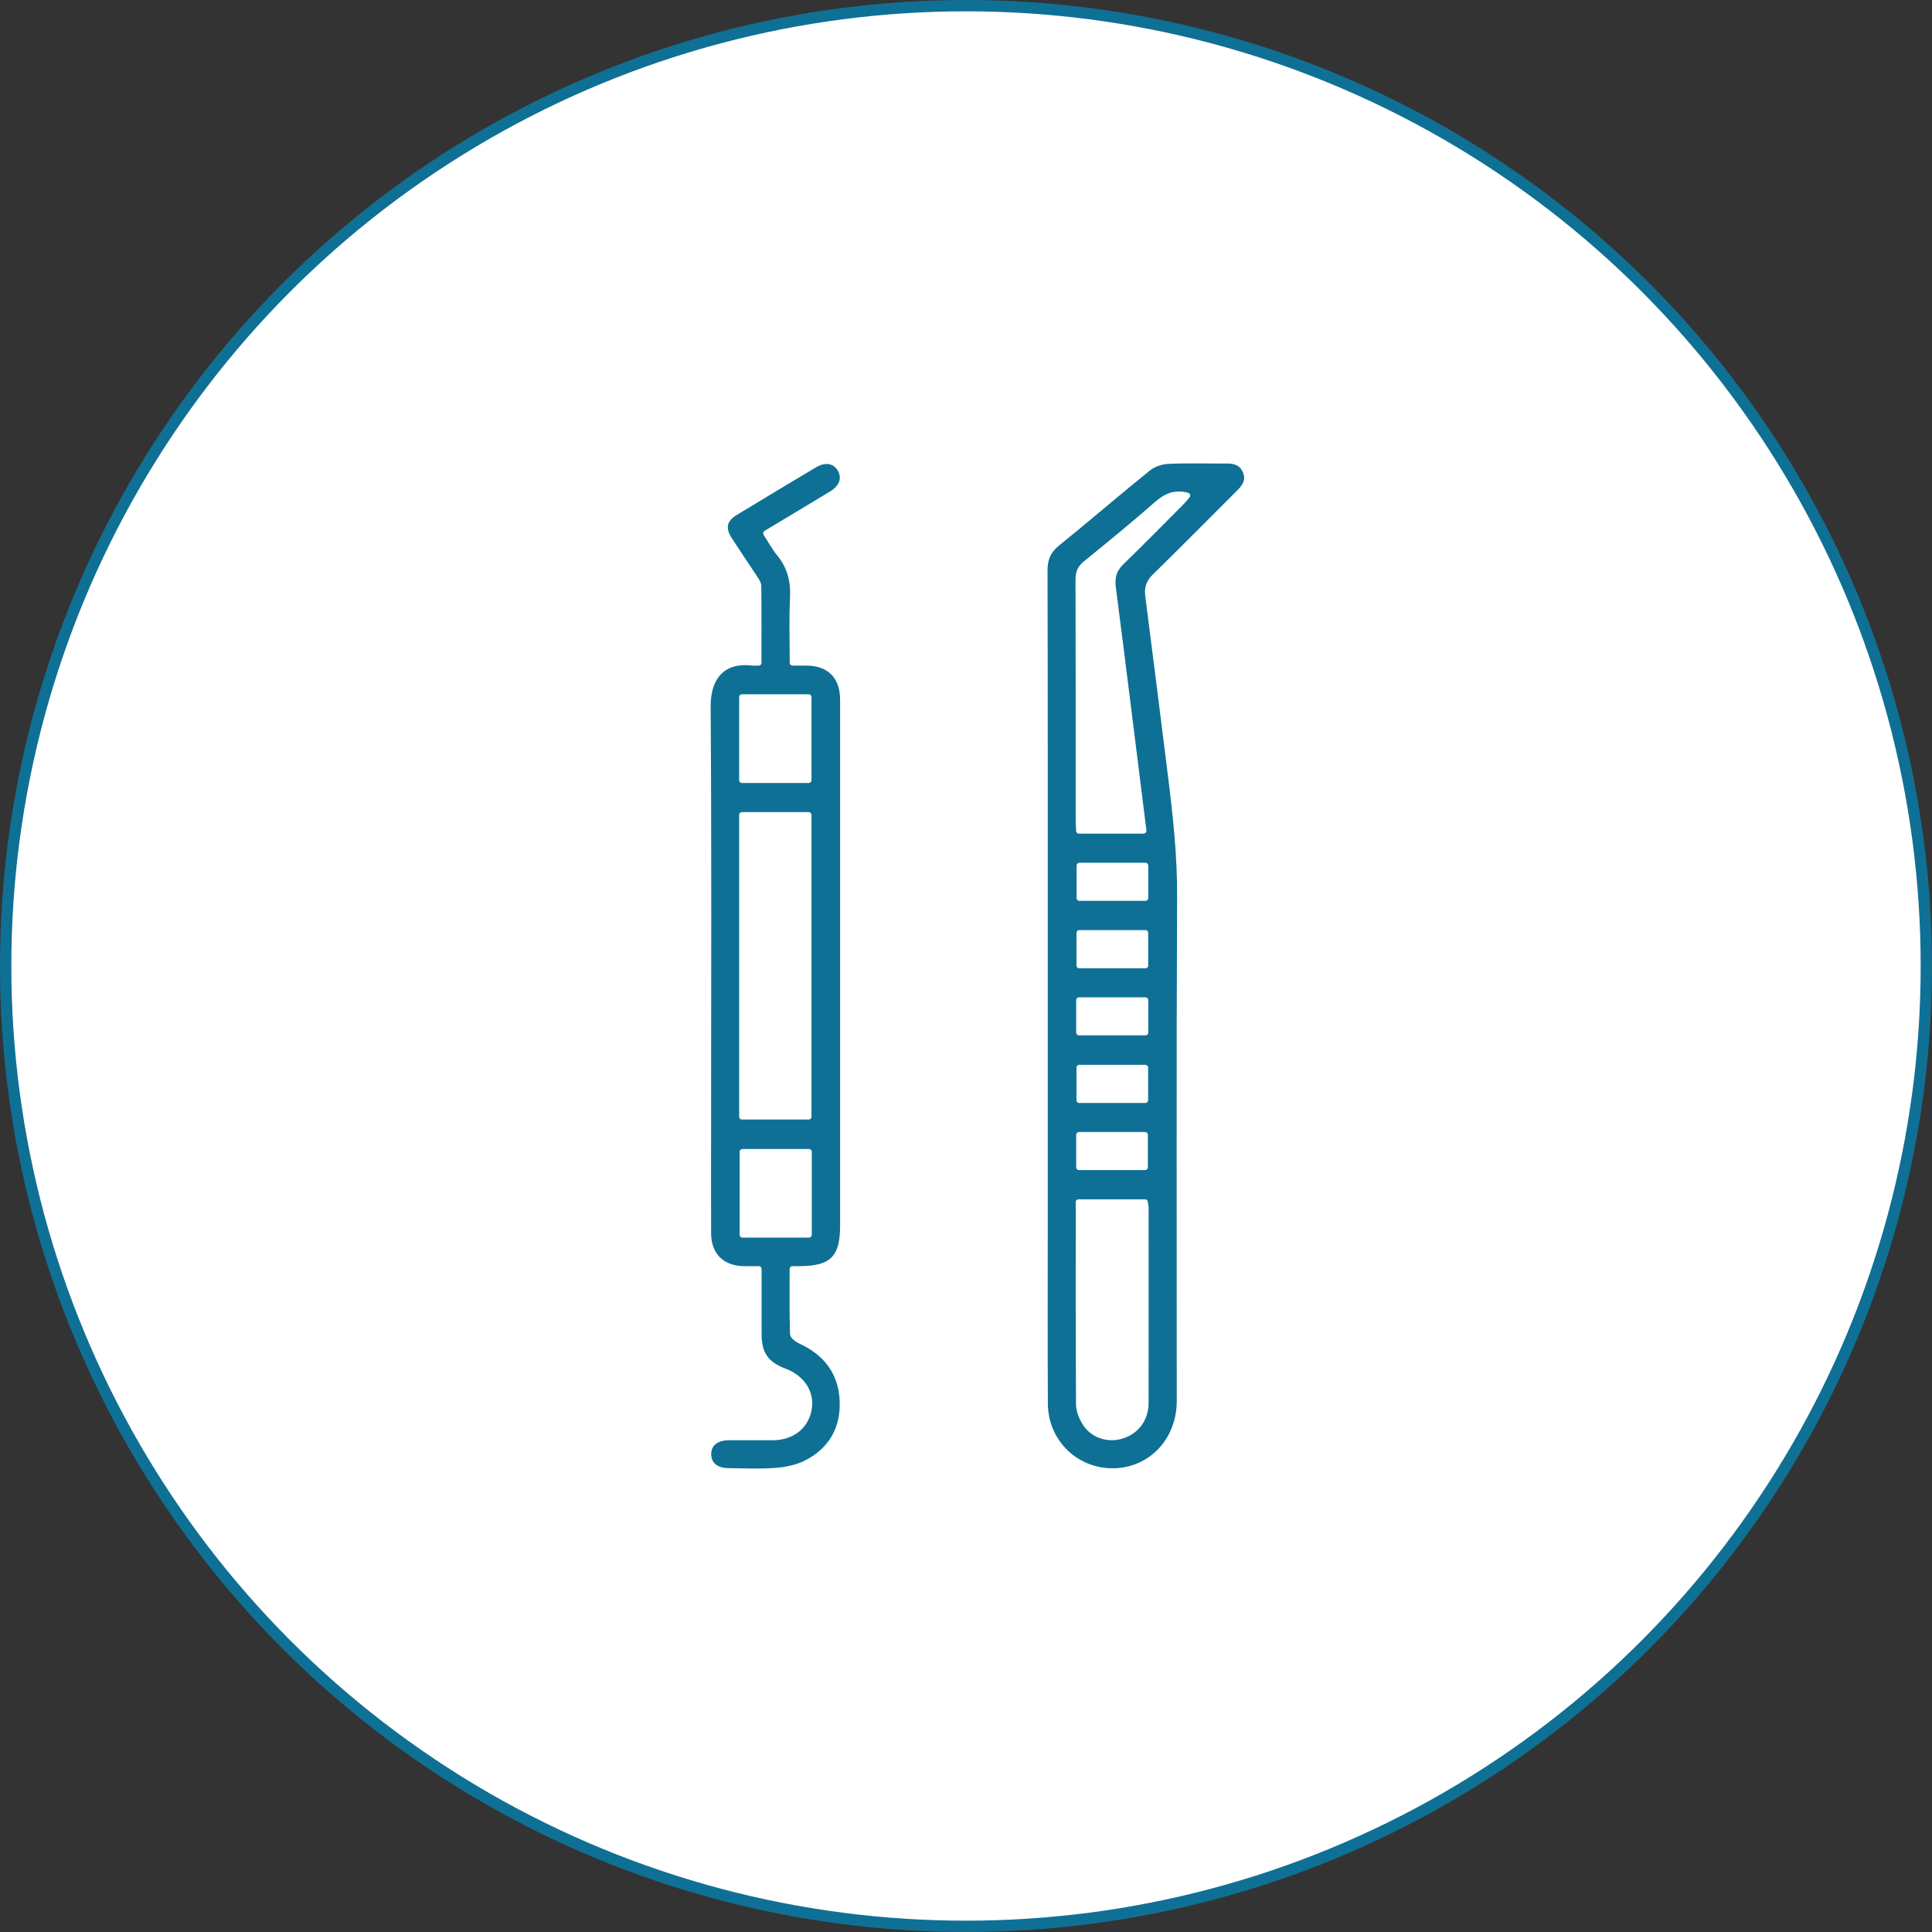
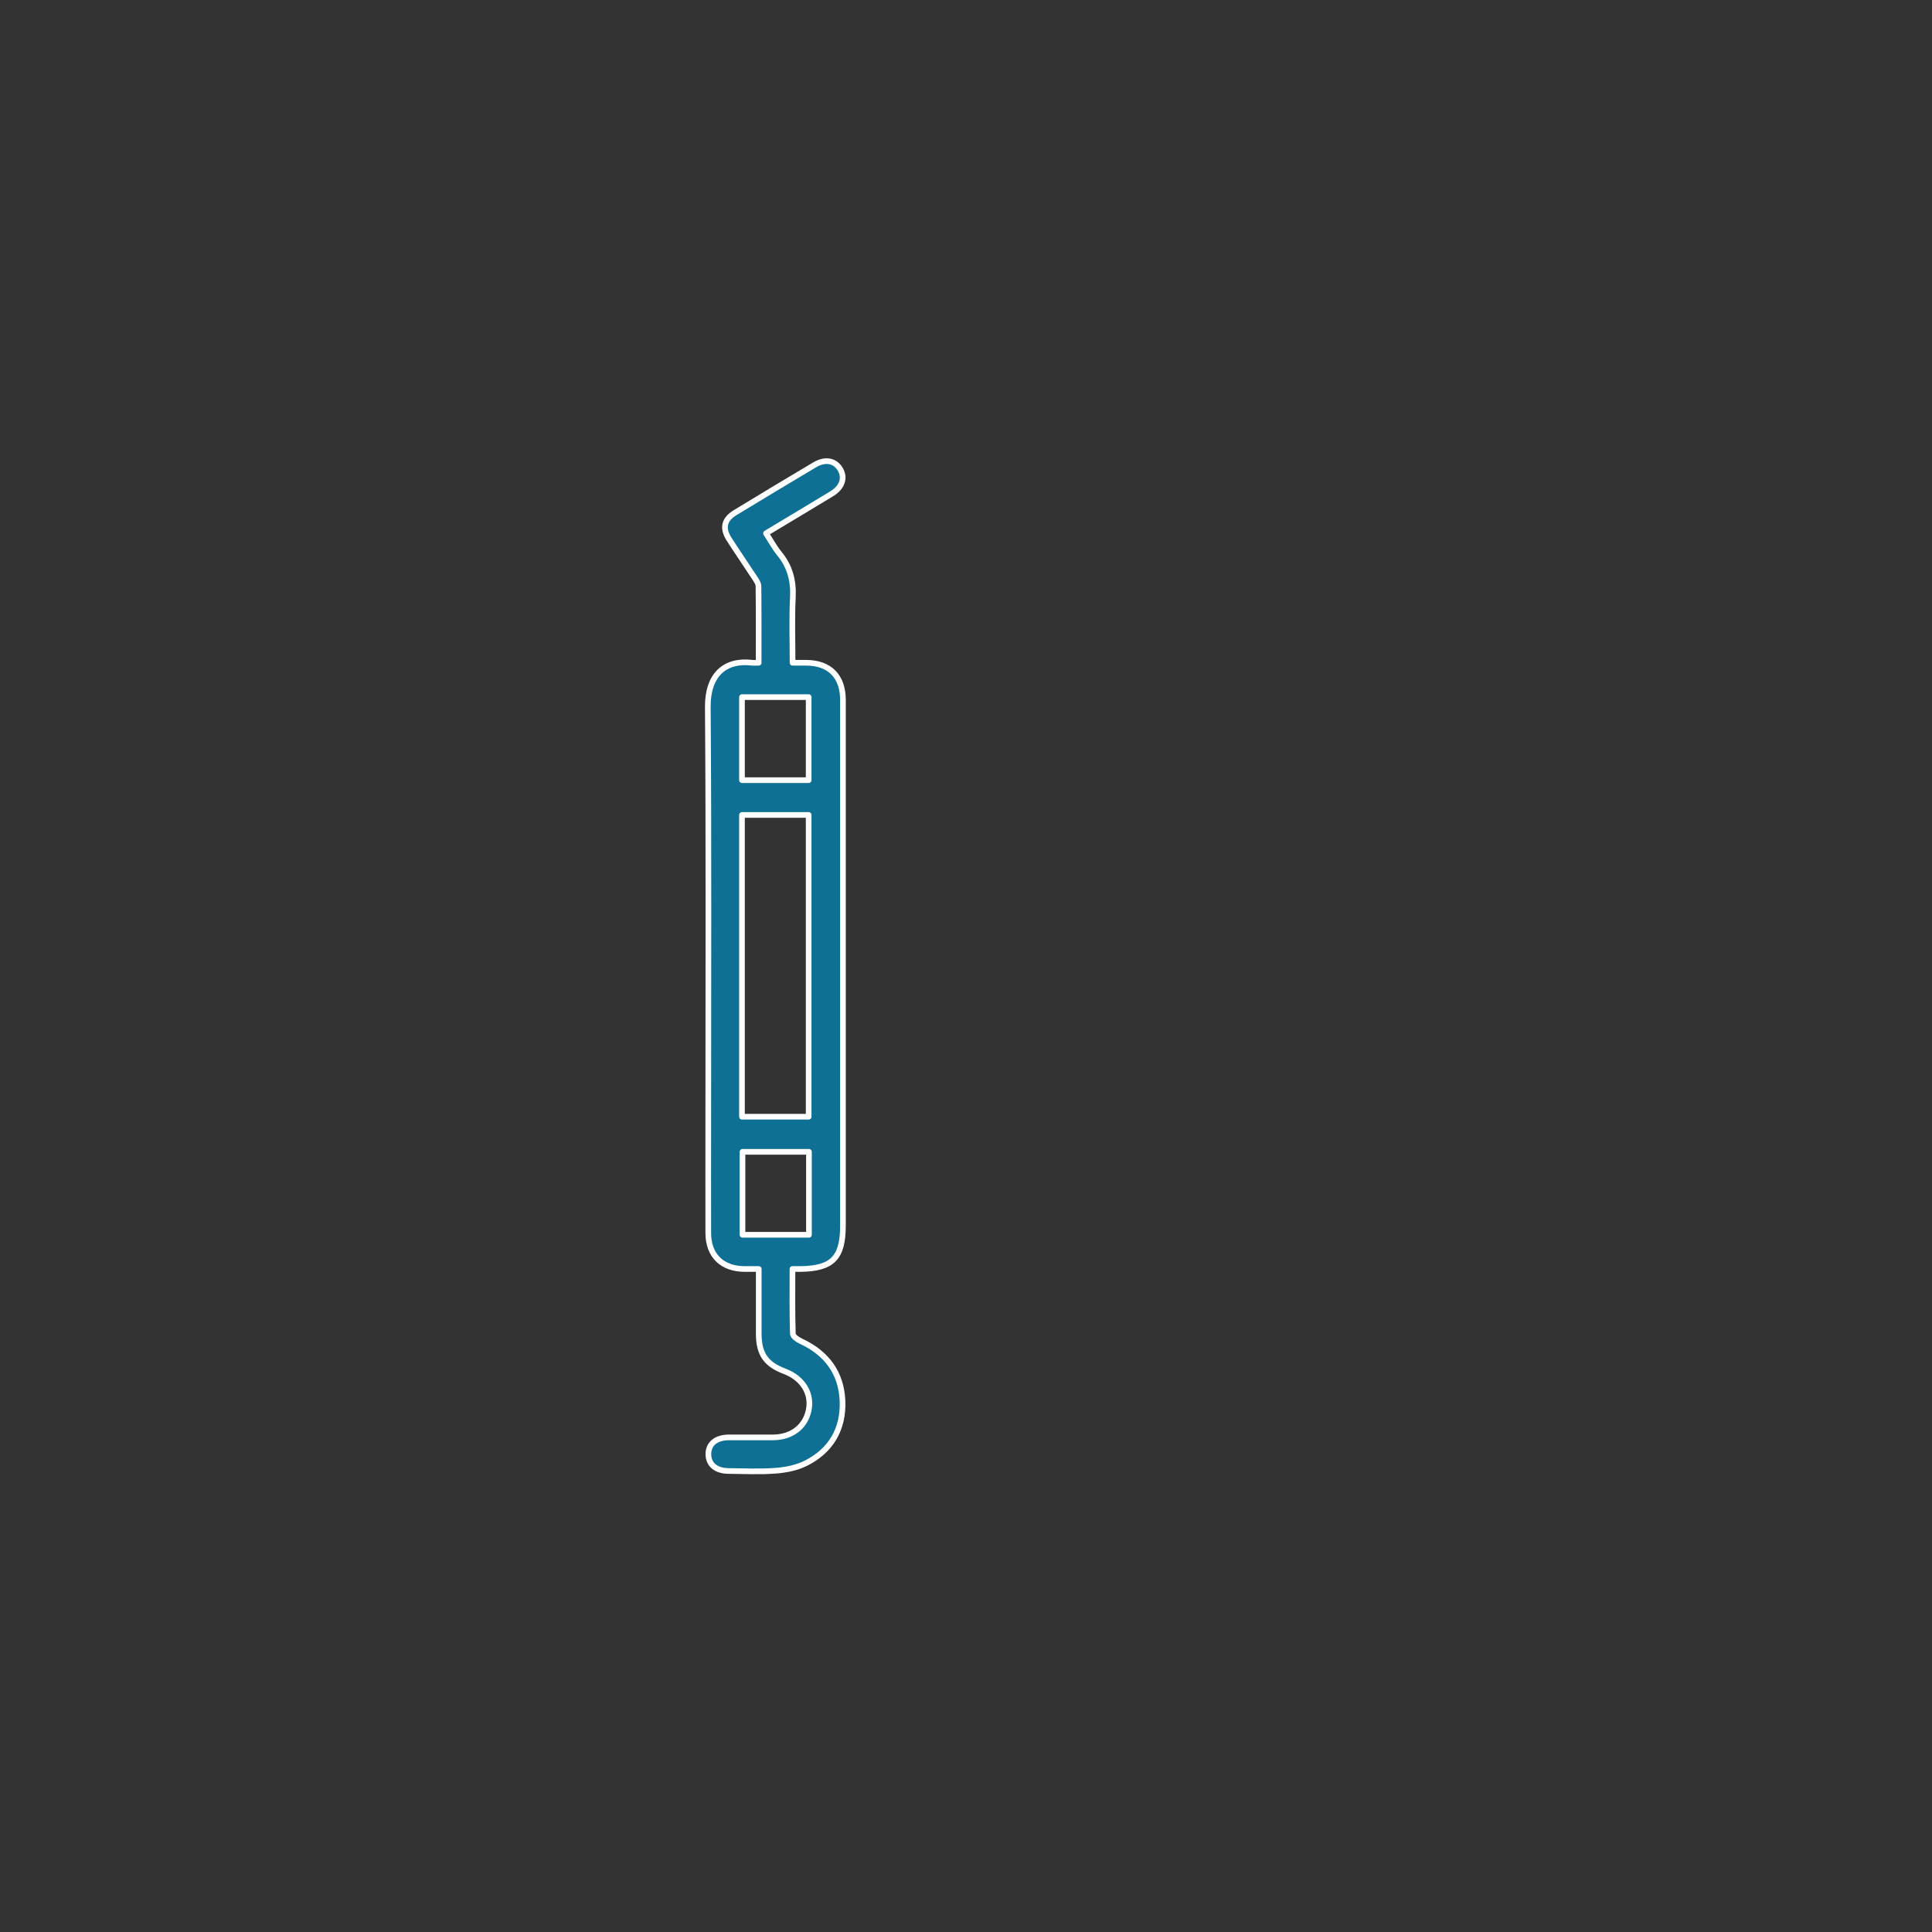
<svg xmlns="http://www.w3.org/2000/svg" id="Warstwa_2" viewBox="0 0 341 341">
  <rect x="0" y="0" width="341" height="341" fill="#333333" stroke="none" />
  <defs>
    <style>
      .cls-1 {
        fill: #fff;
        stroke: #0f7095;
        stroke-miterlimit: 10;
        stroke-width: 2px;
      }

      .cls-2 {
        fill: #0f7095;
        stroke: #fff;
        stroke-linecap: round;
        stroke-linejoin: round;
      }
    </style>
  </defs>
  <g id="Warstwa_2-2" data-name="Warstwa_2">
    <g>
-       <circle class="cls-1" cx="170.5" cy="170.5" r="169.5" />
      <g>
-         <path class="cls-2" d="M184.43,174.02c0-24.45.02-48.91-.04-73.36,0-2.05.61-3.46,2.22-4.76,5.39-4.36,10.63-8.89,16.03-13.24.92-.74,2.3-1.22,3.49-1.28,3.46-.17,6.93-.04,10.4-.07,1.49-.01,2.69.41,3.31,1.87.63,1.48,0,2.62-1.03,3.65-4.99,4.99-9.95,10.01-15,14.94-1.05,1.03-1.35,2.02-1.17,3.42,1.34,10.37,2.63,20.74,3.93,31.11.92,7.3,1.73,14.59,1.69,21.99-.14,29.65-.05,59.3-.06,88.96,0,6.99-5.01,12.28-11.63,12.4-6.68.11-12.08-5.13-12.12-11.9-.06-10.52-.02-21.05-.02-31.57,0-14.05,0-28.1,0-42.16ZM190.37,212.18c0,12.04-.03,23.86.05,35.67,0,1.15.53,2.44,1.18,3.42,1.4,2.12,4.03,2.89,6.39,2.16,2.61-.81,4.24-2.98,4.24-5.86.02-11.45.01-22.9,0-34.35,0-.35-.09-.69-.14-1.04h-11.73ZM201.85,146.63c-1.81-14.43-3.56-28.67-5.4-42.9-.24-1.83.13-3.2,1.47-4.49,3.6-3.49,7.11-7.07,10.65-10.62.36-.36.66-.77,1-1.16-2.22-.6-3.78.12-5.36,1.5-4.09,3.59-8.31,7.04-12.54,10.47-.95.77-1.34,1.56-1.34,2.8.04,14.18.03,28.36.03,42.54,0,.6.05,1.2.08,1.87h11.4ZM202.17,152.78h-11.65v5.72h11.65v-5.72ZM202.16,170.41v-5.75h-11.66v5.75h11.66ZM190.45,182.24h11.72v-5.71h-11.72v5.71ZM202.15,194.18v-5.74h-11.65v5.74h11.65ZM190.45,206.02h11.65v-5.72h-11.65v5.72Z" />
        <path class="cls-2" d="M133.9,116.98c0-4.65.02-9.09-.03-13.53,0-.5-.39-1.02-.68-1.47-1.49-2.28-3.03-4.52-4.5-6.81-1.25-1.95-.9-3.5,1.08-4.7,4.65-2.83,9.31-5.63,13.99-8.41,1.88-1.12,3.6-.8,4.53.74.92,1.54.39,3.2-1.49,4.35-3.8,2.31-7.62,4.59-11.6,6.98.82,1.26,1.49,2.52,2.37,3.59,1.86,2.28,2.52,4.79,2.37,7.73-.19,3.76-.05,7.54-.05,11.53,1.03,0,1.75,0,2.47,0,4.06.03,6.4,2.39,6.42,6.5.01,1.98,0,3.96,0,5.94,0,28.97,0,57.94,0,86.91,0,5.68-1.86,7.58-7.49,7.65-.42,0-.84,0-1.42,0,0,3.94-.05,7.7.07,11.45.01.45.85,1.03,1.42,1.29,4.51,2.08,7.13,5.57,7.34,10.51.21,4.94-2,8.78-6.44,11.02-1.6.81-3.52,1.19-5.32,1.33-2.77.22-5.57.07-8.35.05-2.22-.02-3.53-1.12-3.56-2.92-.03-1.86,1.33-3,3.65-3.01,2.6-.02,5.2.02,7.8,0,3.32-.03,5.73-1.94,6.28-4.93.54-2.9-1.14-5.55-4.27-6.73-3.3-1.25-4.56-3.05-4.57-6.6-.01-3.76,0-7.52,0-11.46-.96,0-1.75,0-2.53,0-3.97-.03-6.37-2.4-6.38-6.34-.02-6.69,0-13.37,0-20.06,0-24.27.1-48.53-.08-72.8-.04-5.69,3.02-8.37,7.78-7.81.36.04.74,0,1.2,0ZM130.96,197.1h11.77v-53.26h-11.77v53.26ZM142.73,123.04h-11.77v14.66h11.77v-14.66ZM142.78,203.3h-11.73v14.64h11.73v-14.64Z" />
      </g>
    </g>
  </g>
</svg>